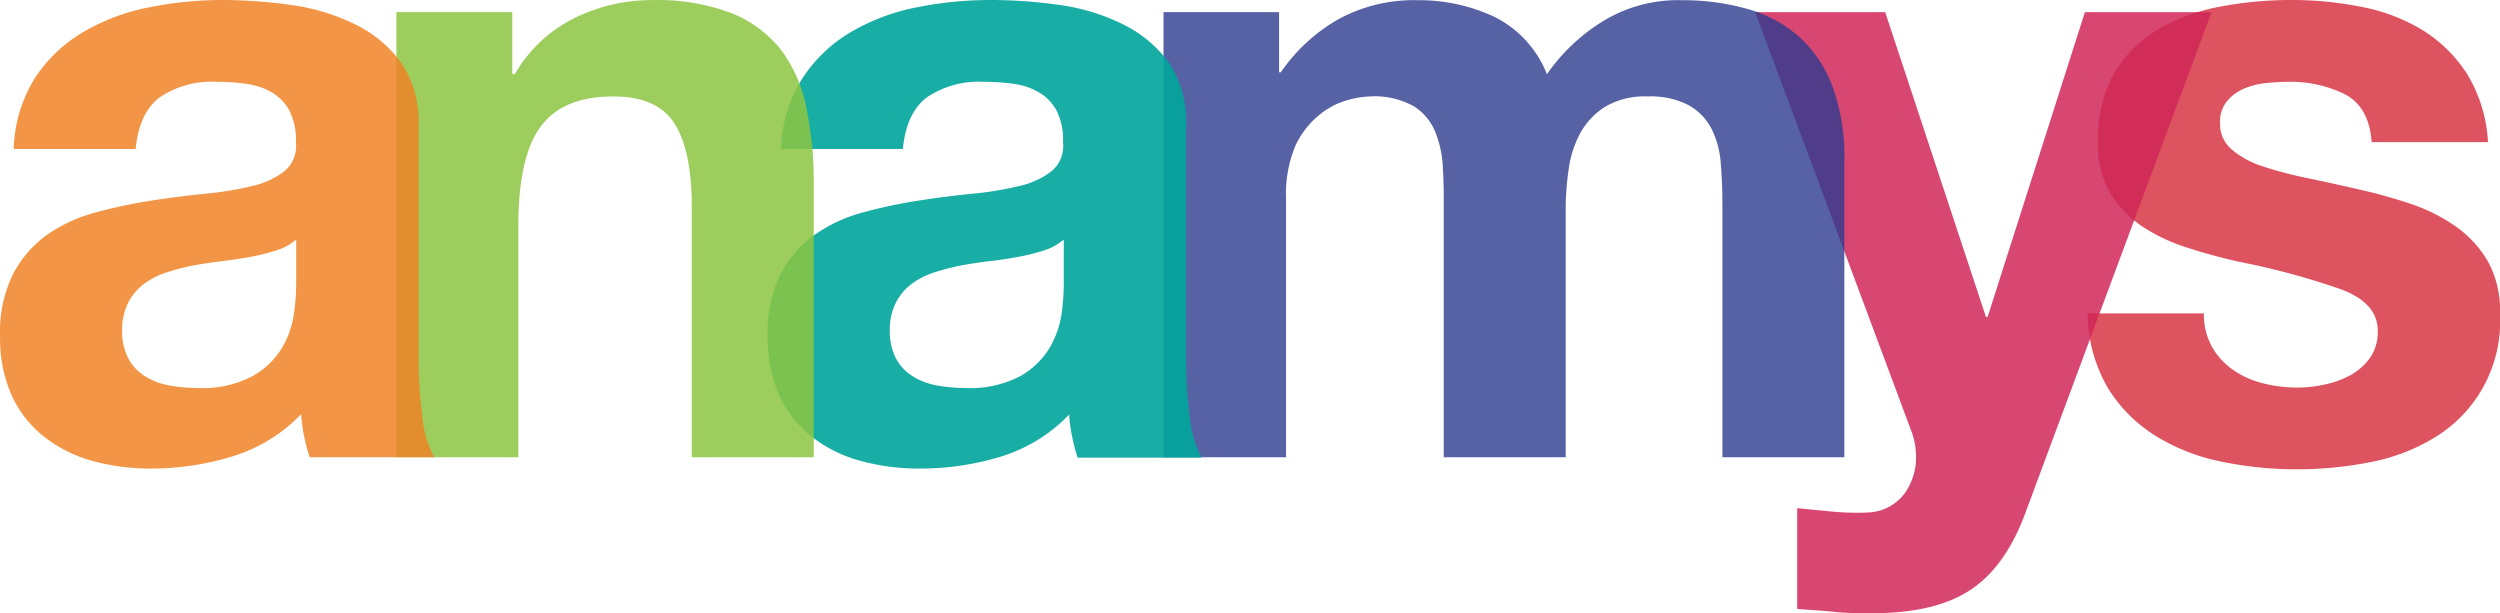
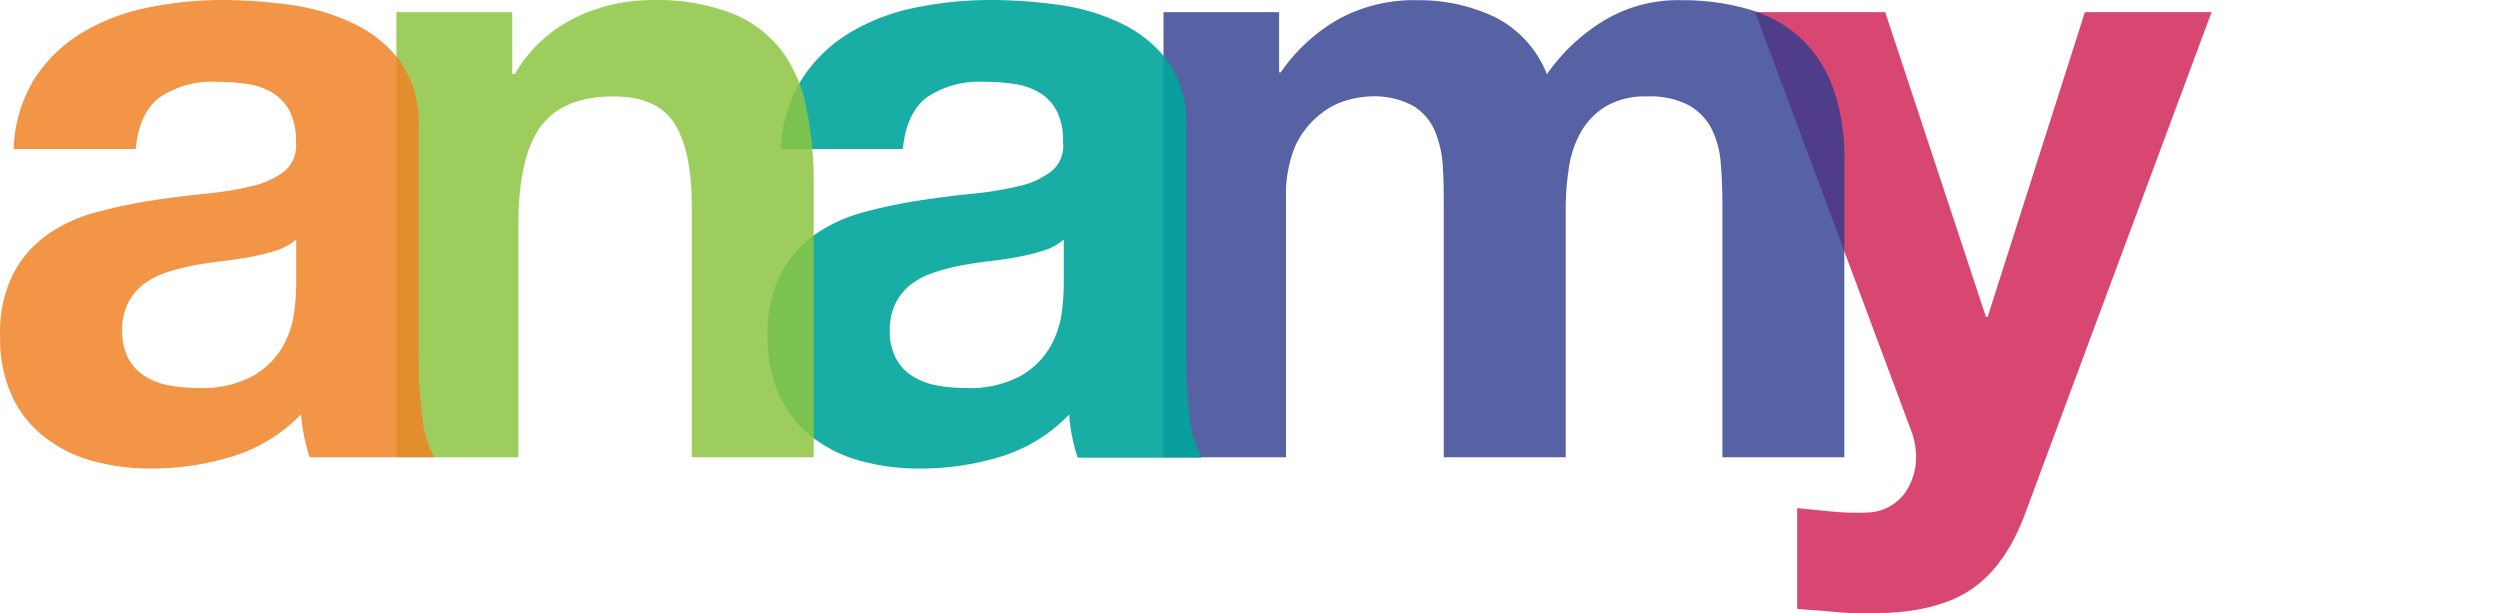
<svg xmlns="http://www.w3.org/2000/svg" data-name="Calque 1" viewBox="0 0 266.46 65.36">
-   <path d="M235.75 36.95a7.53 7.53 0 0 0 2.26 2.47 9.56 9.56 0 0 0 3.17 1.43 15.16 15.16 0 0 0 3.72.46 13.71 13.71 0 0 0 2.89-.33 10.11 10.11 0 0 0 2.75-1 6.52 6.52 0 0 0 2.07-1.84 4.82 4.82 0 0 0 .82-2.89q0-2.94-3.9-4.41a79.33 79.33 0 0 0-10.88-2.94c-1.89-.42-3.75-.93-5.55-1.51a19.18 19.18 0 0 1-4.82-2.29 11.28 11.28 0 0 1-3.4-3.58 10.13 10.13 0 0 1-1.28-5.28 14.23 14.23 0 0 1 1.79-7.53 13.12 13.12 0 0 1 4.73-4.63 20.6 20.6 0 0 1 6.6-2.39 40.72 40.72 0 0 1 7.53-.69 37.5 37.5 0 0 1 7.48.74 19.54 19.54 0 0 1 6.47 2.47 15 15 0 0 1 4.73 4.64 15.46 15.46 0 0 1 2.25 7.3h-12.4c-.18-2.51-1.14-4.21-2.85-5.1a13 13 0 0 0-6.05-1.33 23 23 0 0 0-2.39.14 7.73 7.73 0 0 0-2.34.6 4.72 4.72 0 0 0-1.79 1.33 3.46 3.46 0 0 0-.74 2.34 3.56 3.56 0 0 0 1.29 2.84 9.83 9.83 0 0 0 3.35 1.79 42.56 42.56 0 0 0 4.75 1.24q2.67.56 5.42 1.19a57.06 57.06 0 0 1 5.58 1.56 18.58 18.58 0 0 1 4.81 2.44 11.77 11.77 0 0 1 3.4 3.76 11 11 0 0 1 1.24 5.58 14.46 14.46 0 0 1-6.8 13 20.44 20.44 0 0 1-6.93 2.71 40.34 40.34 0 0 1-7.94.78 39.42 39.42 0 0 1-8.08-.83 21.29 21.29 0 0 1-7-2.76 15.75 15.75 0 0 1-5.05-5.09 16 16 0 0 1-2.15-7.94h12.39a7.17 7.17 0 0 0 .85 3.55z" opacity=".8" fill="#d62839" />
  <path d="M210.01 62.88q-3.76 2.48-10.46 2.48c-1.35 0-2.68 0-4-.14s-2.64-.2-4-.32V54.16l3.77.37a27.51 27.51 0 0 0 3.85.09 5.11 5.11 0 0 0 3.81-2 6.57 6.57 0 0 0 1.24-3.86 7.8 7.8 0 0 0-.55-2.94l-16.6-44.53h13.86l10.74 32.49h.18l10.37-32.49h13.5l-19.83 53.33q-2.11 5.77-5.88 8.26z" opacity=".85" fill="#d02758" />
  <path d="M136.33 1.29v6.42h.18a18.62 18.62 0 0 1 6.2-5.69 16.76 16.76 0 0 1 8.31-2 19 19 0 0 1 8.21 1.75 11.56 11.56 0 0 1 5.65 6.14 20 20 0 0 1 5.73-5.5A15.28 15.28 0 0 1 179.2.02a25.38 25.38 0 0 1 7 .92 14 14 0 0 1 5.51 2.94 13.43 13.43 0 0 1 3.58 5.27 21.58 21.58 0 0 1 1.29 7.85v31.74h-13V21.85q0-2.39-.18-4.5a9.67 9.67 0 0 0-1-3.67 6.13 6.13 0 0 0-2.44-2.48 8.8 8.8 0 0 0-4.36-.92 8.28 8.28 0 0 0-4.45 1.06 7.62 7.62 0 0 0-2.66 2.75 11 11 0 0 0-1.28 3.86 28.7 28.7 0 0 0-.33 4.36v26.43h-13V22.12c0-1.4 0-2.8-.09-4.17a11.64 11.64 0 0 0-.78-3.81 5.83 5.83 0 0 0-2.3-2.8 8.57 8.57 0 0 0-4.72-1.06 10 10 0 0 0-2.44.41 8.2 8.2 0 0 0-2.93 1.56 9.24 9.24 0 0 0-2.55 3.28 13.46 13.46 0 0 0-1 5.64v27.57h-13.06V1.29z" fill="#2e3b8e" opacity=".8" />
  <path d="M85.58 8.26a15.61 15.61 0 0 1 5.14-4.86 22.21 22.21 0 0 1 7-2.62 39.86 39.86 0 0 1 7.84-.78 52.52 52.52 0 0 1 7.25.51 22 22 0 0 1 6.71 2 13.25 13.25 0 0 1 5 4.08 11.41 11.41 0 0 1 1.91 6.94v24.7a48.63 48.63 0 0 0 .37 6.15 11.09 11.09 0 0 0 1.28 4.4h-13.22a18.57 18.57 0 0 1-.59-2.25 17.81 17.81 0 0 1-.32-2.34 17 17 0 0 1-7.35 4.5 29.34 29.34 0 0 1-8.59 1.25 23.34 23.34 0 0 1-6.33-.83 14.53 14.53 0 0 1-5.18-2.58 11.93 11.93 0 0 1-3.44-4.41 14.8 14.8 0 0 1-1.24-6.33 13.87 13.87 0 0 1 1.42-6.66 11.84 11.84 0 0 1 3.68-4.17 16.38 16.38 0 0 1 5.09-2.33 53.52 53.52 0 0 1 5.83-1.24c2-.31 3.89-.55 5.78-.74a35.31 35.31 0 0 0 5-.82 8.71 8.71 0 0 0 3.49-1.61 3.49 3.49 0 0 0 1.19-3.07 6.89 6.89 0 0 0-.68-3.35 5 5 0 0 0-1.84-1.93 7.11 7.11 0 0 0-2.66-.92 22.13 22.13 0 0 0-3.26-.23 9.91 9.91 0 0 0-6.06 1.65c-1.47 1.1-2.32 2.94-2.57 5.51h-13a15.17 15.17 0 0 1 2.35-7.62zm25.75 18.41a21.5 21.5 0 0 1-2.66.68c-1 .19-1.94.34-3 .46s-2.07.28-3.12.46a24.5 24.5 0 0 0-2.89.74 8.48 8.48 0 0 0-2.48 1.24 5.76 5.76 0 0 0-1.69 2 6.35 6.35 0 0 0-.65 3 6.14 6.14 0 0 0 .65 2.94 4.93 4.93 0 0 0 1.74 1.88 7.23 7.23 0 0 0 2.57 1 16.74 16.74 0 0 0 3 .28 11.51 11.51 0 0 0 6-1.29 8.59 8.59 0 0 0 3.12-3.07 10.11 10.11 0 0 0 1.24-3.63 25.09 25.09 0 0 0 .22-2.94v-4.89a5.85 5.85 0 0 1-2.05 1.14z" fill="#00a69c" opacity=".9" />
  <path d="M54.6 1.29v6.6h.28a15 15 0 0 1 6.42-6A18.66 18.66 0 0 1 69.38.01a22.27 22.27 0 0 1 8.63 1.41 12.7 12.7 0 0 1 5.28 3.95 15.17 15.17 0 0 1 2.66 6.16 38.24 38.24 0 0 1 .78 8v29.21h-13v-26.8c0-3.92-.62-6.84-1.84-8.77s-3.4-2.89-6.52-2.89q-5.33 0-7.71 3.17t-2.41 10.42v24.87h-13V1.29z" fill="#8cc541" opacity=".85" />
  <path d="M3.76 8.26A15.61 15.61 0 0 1 8.9 3.4a22.24 22.24 0 0 1 7-2.62A40 40 0 0 1 23.75 0a52.63 52.63 0 0 1 7.26.53 22 22 0 0 1 6.7 2 13.2 13.2 0 0 1 5 4.08 11.41 11.41 0 0 1 1.9 6.92v24.7a48.63 48.63 0 0 0 .4 6.11 11.09 11.09 0 0 0 1.28 4.4H33.01a20.65 20.65 0 0 1-.6-2.25 22 22 0 0 1-.32-2.34 17 17 0 0 1-7.34 4.5 29.34 29.34 0 0 1-8.63 1.29 23.34 23.34 0 0 1-6.33-.83 14.53 14.53 0 0 1-5.11-2.58 11.83 11.83 0 0 1-3.44-4.4A14.8 14.8 0 0 1 .01 35.8a13.87 13.87 0 0 1 1.42-6.66 11.91 11.91 0 0 1 3.67-4.17 16.43 16.43 0 0 1 5.14-2.34 53.52 53.52 0 0 1 5.83-1.24c2-.31 3.89-.55 5.79-.74a35.39 35.39 0 0 0 5-.82 8.78 8.78 0 0 0 3.49-1.61 3.51 3.51 0 0 0 1.19-3.07 6.88 6.88 0 0 0-.69-3.35 5 5 0 0 0-1.84-1.93 7.17 7.17 0 0 0-2.66-.92 22.23 22.23 0 0 0-3.26-.23 9.91 9.91 0 0 0-6.06 1.65q-2.2 1.65-2.57 5.51h-13a15.07 15.07 0 0 1 2.3-7.62zm25.75 18.41a21.5 21.5 0 0 1-2.66.68c-1 .19-2 .34-3 .46s-2.08.28-3.12.46a24 24 0 0 0-2.89.74 8.35 8.35 0 0 0-2.48 1.24 5.76 5.76 0 0 0-1.69 2 6.35 6.35 0 0 0-.65 3 6.14 6.14 0 0 0 .65 2.94 4.93 4.93 0 0 0 1.74 1.88 7.23 7.23 0 0 0 2.57 1 16.74 16.74 0 0 0 3 .28 11.44 11.44 0 0 0 6-1.29 8.62 8.62 0 0 0 3.13-3.07 9.9 9.9 0 0 0 1.23-3.63 23.4 23.4 0 0 0 .23-2.94v-4.89a5.94 5.94 0 0 1-2.06 1.14z" fill="#f08326" opacity=".85" />
</svg>